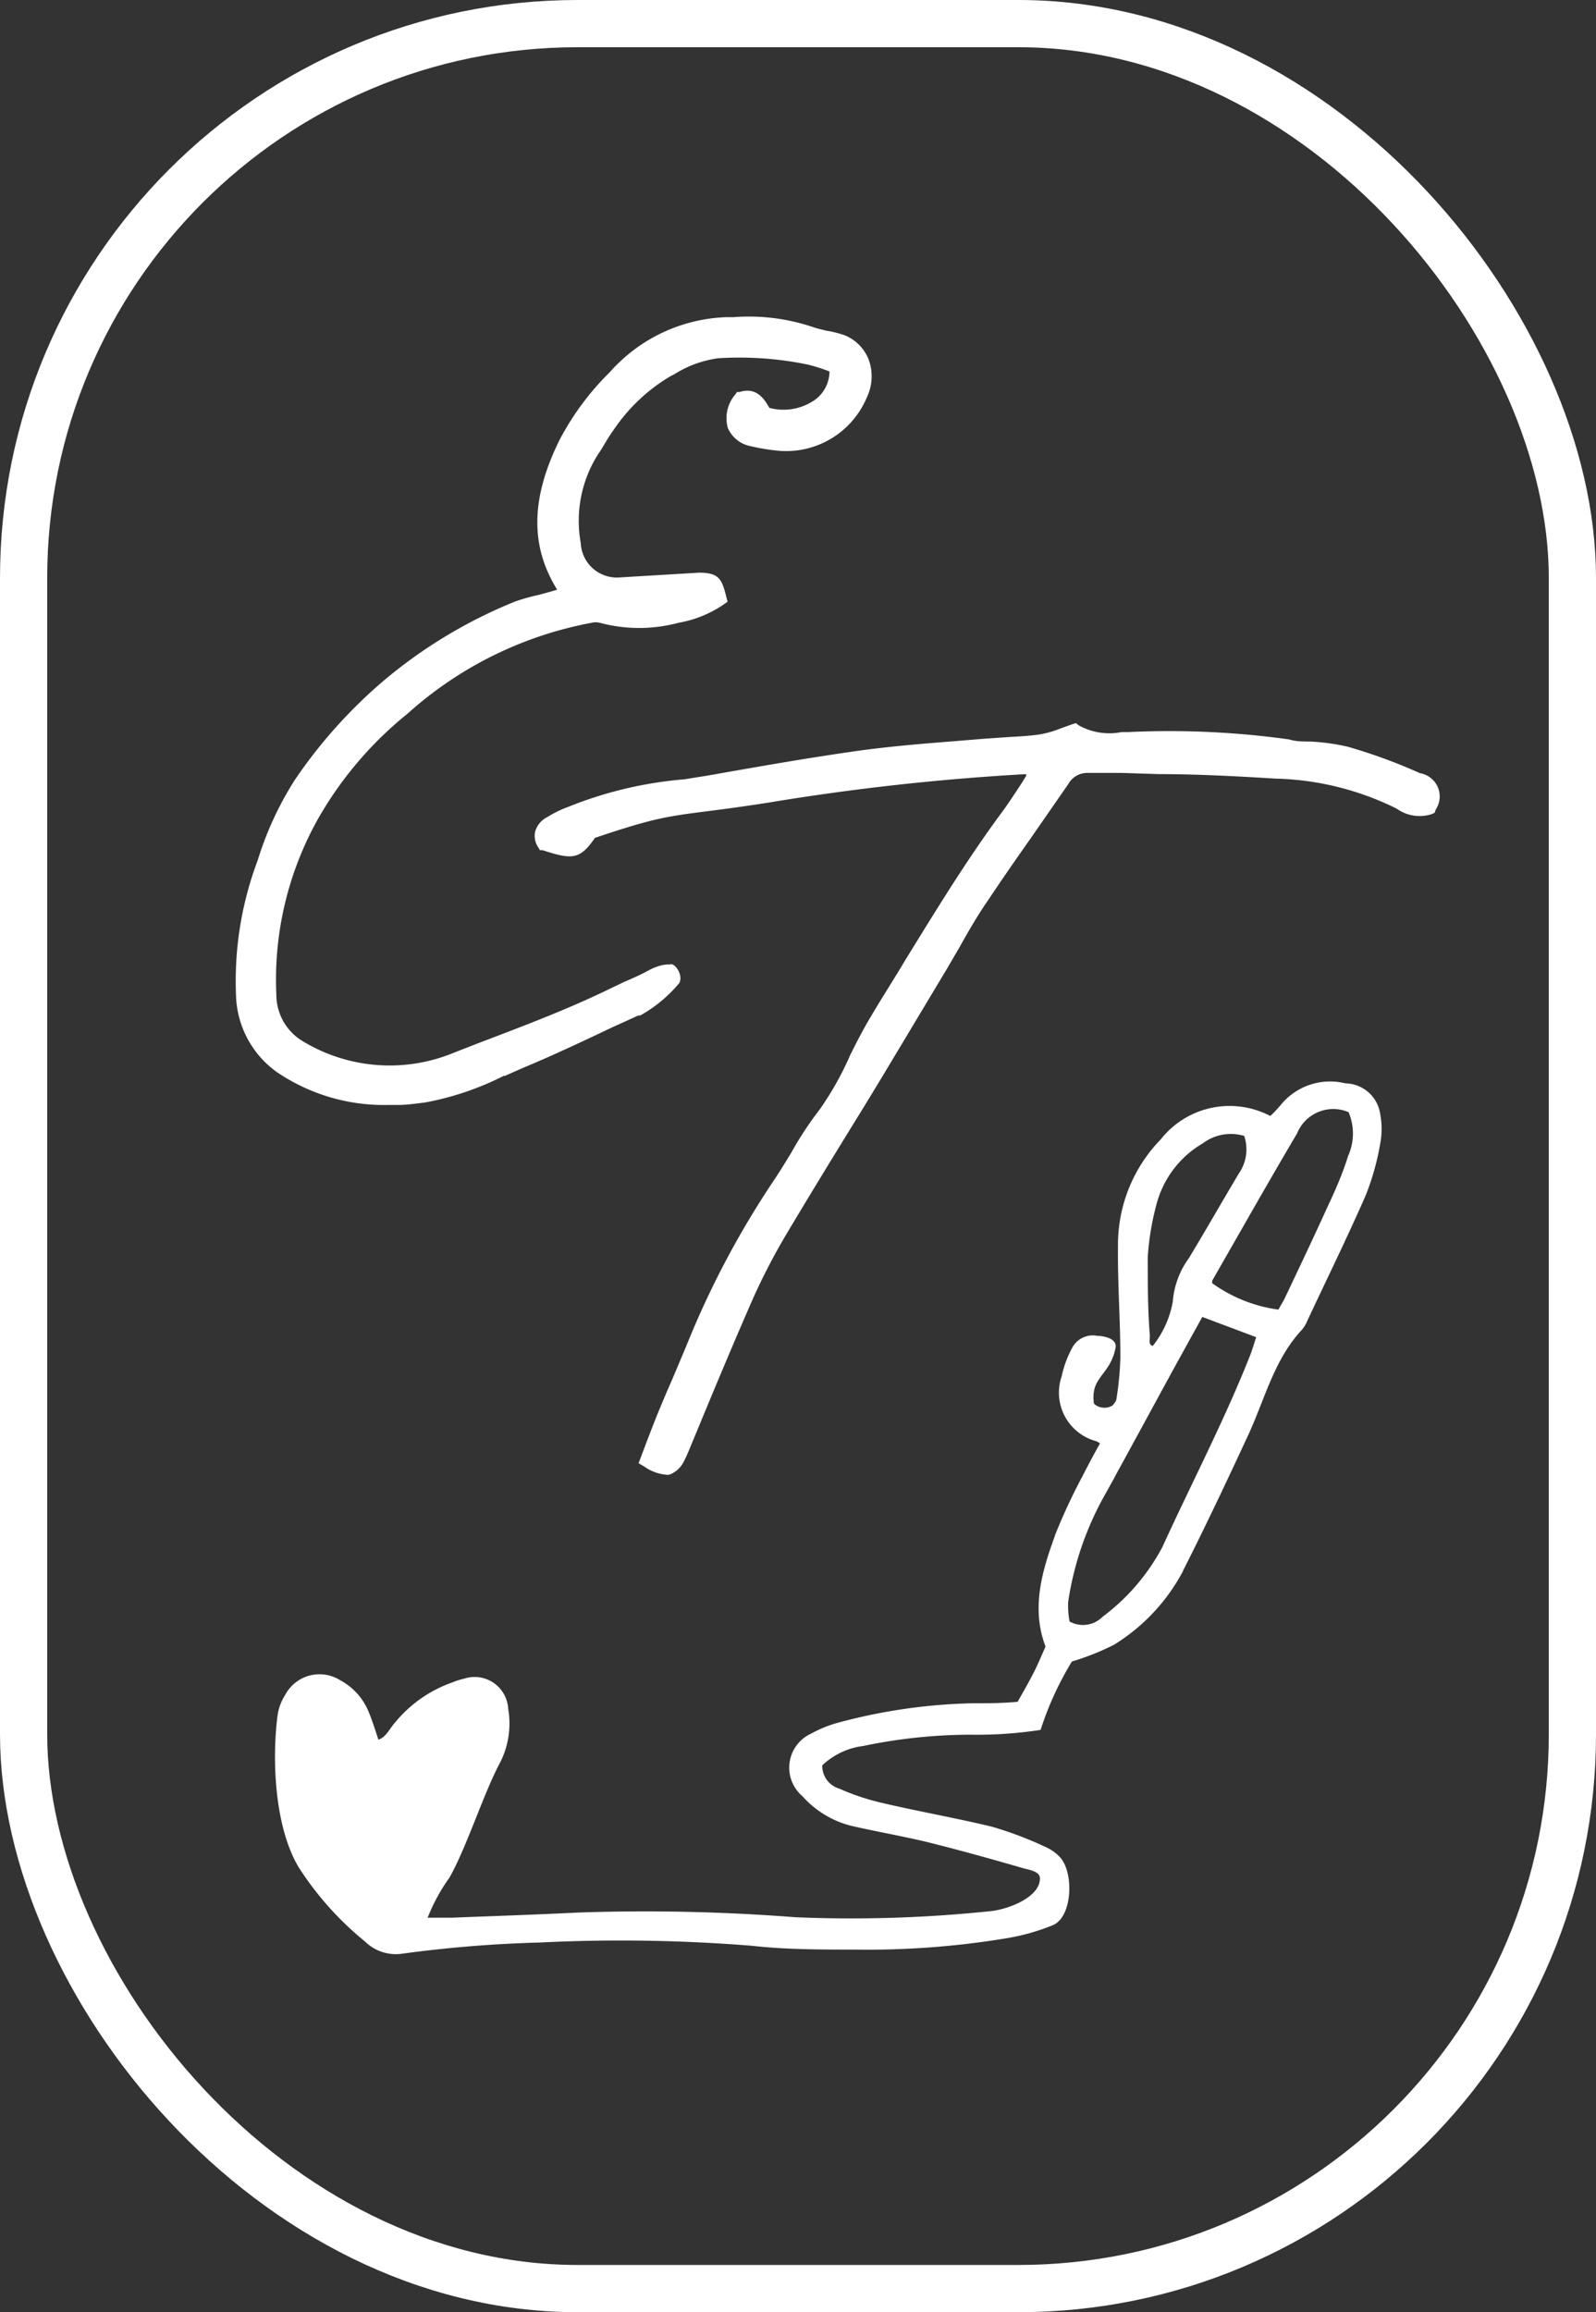
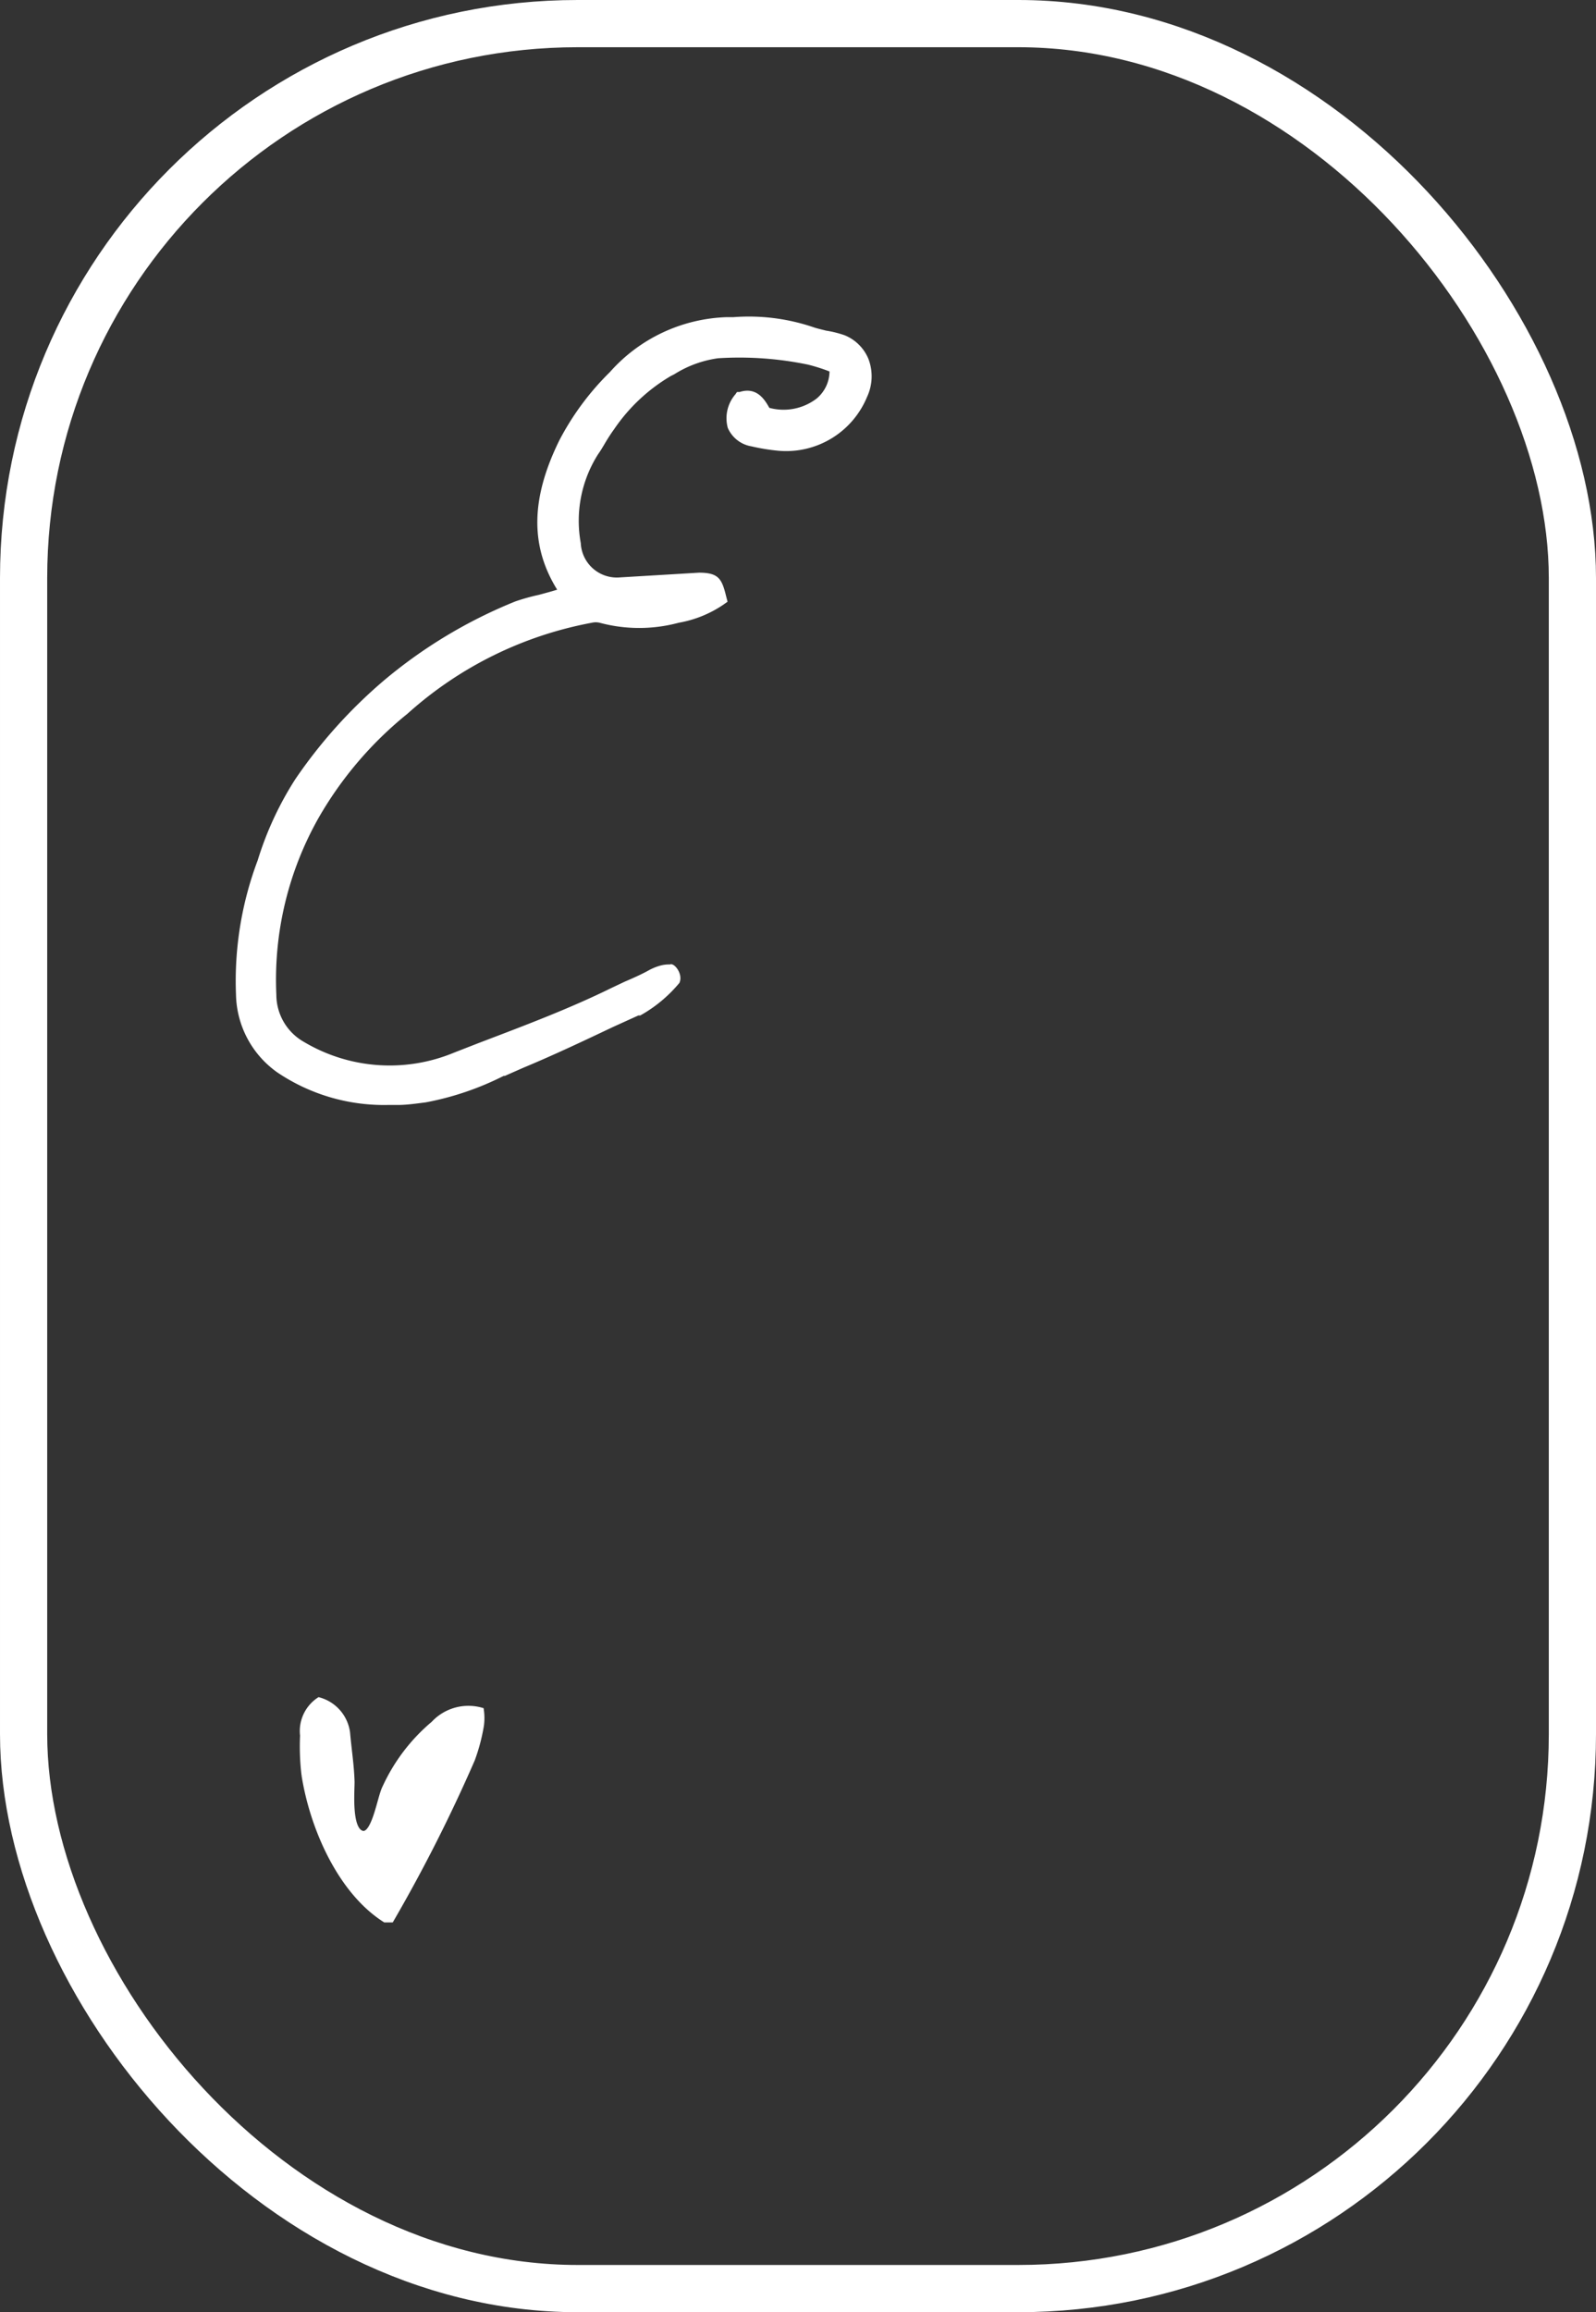
<svg xmlns="http://www.w3.org/2000/svg" viewBox="0 0 67.63 97.91">
  <rect x="0" y="0" width="67.63" height="97.91" fill="#333333" stroke="none" />
  <defs>
    <style>.cls-1,.cls-2{fill:#fff;}.cls-1,.cls-3{stroke:#fff;stroke-miterlimit:10;}.cls-1{stroke-width:0.25px;}.cls-3{fill:none;stroke-width:2px;}</style>
  </defs>
  <title>Asset 20</title>
  <g id="Layer_2" data-name="Layer 2">
    <g id="Layer_1-2" data-name="Layer 1">
      <path class="cls-1" d="M18.38,73a2,2,0,0,1,2-.57,2.32,2.32,0,0,1,0,.64A7.85,7.85,0,0,1,20,74.5a66.16,66.16,0,0,1-3.43,6.78c-.15,0-.21,0-.25,0-1.89-1.2-3.07-3.89-3.42-6.13a10.2,10.2,0,0,1-.06-1.66A1.57,1.57,0,0,1,13.52,72a1.65,1.65,0,0,1,1.19,1.38c.06.69.17,1.38.19,2.07,0,.47-.13,2,.42,2.19s.78-1.5,1-1.93A7.72,7.72,0,0,1,18.38,73Z" />
-       <path class="cls-1" d="M52.82,48a2.1,2.1,0,0,0-1.92.31,4.35,4.35,0,0,0-2,2.6,11.6,11.6,0,0,0-.39,2.32c0,1.11,0,2.23.09,3.34,0,.19-.1.48.29.57a4.32,4.32,0,0,0,.93-2,3.46,3.46,0,0,1,.66-1.79c.72-1.19,1.41-2.4,2.12-3.59A1.91,1.91,0,0,0,52.82,48ZM20.39,72.41a2,2,0,0,0-2,.57,7.72,7.72,0,0,0-2.08,2.75c-.2.43-.28,2.12-1,1.93s-.41-1.72-.42-2.19c0-.69-.13-1.38-.19-2.07A1.65,1.65,0,0,0,13.52,72a1.57,1.57,0,0,0-.72,1.46,10.2,10.2,0,0,0,.06,1.66c.35,2.24,1.53,4.93,3.42,6.13,0,0,.1,0,.25,0A66.16,66.16,0,0,0,20,74.5a7.85,7.85,0,0,0,.44-1.45A2.32,2.32,0,0,0,20.39,72.41ZM57.24,49a2.43,2.43,0,0,0,0-2,1.78,1.78,0,0,0-2.39.94c-1.23,2.08-2.41,4.17-3.61,6.26,0,0,0,.09,0,.2a6.37,6.37,0,0,0,3,1.19c.14-.26.27-.45.36-.66.6-1.26,1.19-2.51,1.77-3.78C56.67,50.51,57,49.78,57.24,49ZM45.14,67.81a3.68,3.68,0,0,0,.07.93,1.29,1.29,0,0,0,1.59-.18,9,9,0,0,0,2.57-3c1.25-2.74,2.65-5.4,3.75-8.2.09-.25.16-.5.27-.81l-2.5-.94-1.21,2.19c-1,1.83-2,3.68-3,5.49A13.33,13.33,0,0,0,45.14,67.81Zm.2,2.44A13.58,13.58,0,0,0,44,73.14a17.64,17.64,0,0,1-2.88.19,22.56,22.56,0,0,0-4.56.48,3.2,3.2,0,0,0-1.84.89,1.13,1.13,0,0,0,.81,1.16,9.93,9.93,0,0,0,1.84.61c1.53.36,3.09.63,4.62,1a15.14,15.14,0,0,1,2.21.83,1.82,1.82,0,0,1,.58.38c.6.57.54,2.39-.2,2.72a9,9,0,0,1-2,.56,35.93,35.93,0,0,1-6.38.47c-1.44,0-2.88,0-4.32-.16a69.58,69.58,0,0,0-9-.14,53.92,53.92,0,0,0-5.82.47,1.74,1.74,0,0,1-1.51-.48A13.21,13.21,0,0,1,12.76,79c-1-1.68-1.12-4.5-.87-6.38a2.07,2.07,0,0,1,.3-.78,1.52,1.52,0,0,1,2.15-.59,2.54,2.54,0,0,1,1.18,1.32c.16.39.28.79.43,1.24.46-.06.62-.49.87-.77a5.36,5.36,0,0,1,2.36-1.67,3.27,3.27,0,0,1,.53-.17,1.3,1.3,0,0,1,1.7,1.17,3.53,3.53,0,0,1-.31,2.17c-.71,1.31-1.43,3.61-2.16,4.9a7.91,7.91,0,0,0-1,1.89c.45,0,.81,0,1.17,0,1.81-.07,3.62-.13,5.43-.22a82.38,82.38,0,0,1,9.16.2A56.68,56.68,0,0,0,42,81.05c.71-.07,2.2-.59,2.19-1.51,0-.42-.56-.48-.83-.56-1.34-.39-2.68-.76-4-1.09-1.08-.26-2.18-.45-3.27-.7a4,4,0,0,1-2-1.22,1.46,1.46,0,0,1,.34-2.45,5.09,5.09,0,0,1,1-.42,23.54,23.54,0,0,1,5.77-.85c.65,0,1.3,0,2-.07.25-.45.48-.84.69-1.25s.35-.76.55-1.2c-.65-1.65-.14-3.25.44-4.82A24.86,24.86,0,0,1,46,62.53c.25-.49.52-1,.78-1.45a2.08,2.08,0,0,0-.28-.17,2,2,0,0,1-1.39-2.6,4.32,4.32,0,0,1,.43-1.17.86.86,0,0,1,.94-.45c.23,0,.72.09.67.35-.22,1.17-1.11,1.19-.91,2.46a.78.78,0,0,0,1,.1c.06-.09.18-.2.19-.33a13.39,13.39,0,0,0,.17-1.79c0-1.58-.12-3.15-.1-4.73a6.26,6.26,0,0,1,1.78-4.42,3.59,3.59,0,0,1,4.57-.92,6.06,6.06,0,0,0,.55-.58A2.57,2.57,0,0,1,57,46a1.39,1.39,0,0,1,1.36,1.18,3.24,3.24,0,0,1,0,1.24,10.64,10.64,0,0,1-.6,2.14c-.78,1.78-1.64,3.53-2.47,5.3a1.31,1.31,0,0,1-.21.36c-1.18,1.26-1.58,2.91-2.27,4.43-.93,2-1.87,4-2.89,6a8,8,0,0,1-2.78,2.89A10.63,10.63,0,0,1,45.34,70.25Z" />
-       <path class="cls-2" d="M60.17,32.74a22.73,22.73,0,0,0-3.06-1.12,8.9,8.9,0,0,0-1.61-.22c-.29,0-.59,0-.88-.09A36.66,36.66,0,0,0,47.81,31l-.28,0a2.68,2.68,0,0,1-1.81-.28l-.13-.1-.16.05-.5.18a4.23,4.23,0,0,1-.88.25c-.47.07-1,.09-1.45.12l-1,.07-1.33.11c-1.27.1-2.59.21-3.89.39-2.13.3-4.29.68-6.38,1.05L29,33a16.85,16.85,0,0,0-4.93,1.17,4.67,4.67,0,0,0-.88.43,1,1,0,0,0-.51.6.87.87,0,0,0,.14.7l.06.1.11,0c1.25.41,1.58.41,2.22-.52,3.43-1.16,3.28-.86,7.27-1.48a101.58,101.58,0,0,1,11-1.22.22.22,0,0,1,0,.08l-.18.29c-.3.46-.6.92-.93,1.36-1.47,2-2.74,4.09-4,6.13-.48.81-1,1.61-1.47,2.41-.32.53-.6,1.08-.87,1.62A13.06,13.06,0,0,1,34.72,47a14.45,14.45,0,0,0-1.19,1.81c-.25.41-.5.82-.77,1.22A38,38,0,0,0,29.08,57l-.59,1.4c-.2.45-.39.9-.58,1.36s-.36.91-.53,1.35l-.32.85.24.14a1.85,1.85,0,0,0,.88.34.46.46,0,0,0,.2,0,1.13,1.13,0,0,0,.6-.56c.11-.21.2-.43.29-.65l.83-2c.58-1.39,1.17-2.79,1.78-4.18a26.41,26.41,0,0,1,1.45-2.8c.81-1.36,1.64-2.72,2.47-4.07.58-.94,1.16-1.88,1.73-2.83s1.2-2,1.8-3L40.14,41l.53-.91c.38-.68.78-1.37,1.22-2,.58-.87,1.17-1.72,1.77-2.57l1.61-2.32a.91.91,0,0,1,.84-.47l.52,0c.31,0,.62,0,.92,0l1.57.05c1.62,0,3.29.09,4.93.19a12.2,12.2,0,0,1,5.13,1.27,1.67,1.67,0,0,0,1.47.24l.14-.06.05-.14A1,1,0,0,0,60.17,32.74Z" />
      <path class="cls-2" d="M27.05,43l.08,0a5.86,5.86,0,0,0,1.66-1.38c.17-.37-.22-.87-.4-.78a1.4,1.4,0,0,0-.45.06,2.28,2.28,0,0,0-.47.2c-.31.17-.65.32-1,.47l-.57.27c-1.77.87-3.63,1.57-5.44,2.26l-.21.08-1,.39a7.11,7.11,0,0,1-6.37-.45,2.3,2.3,0,0,1-1.17-2,13.92,13.92,0,0,1,1.82-7.54,15.7,15.7,0,0,1,3.74-4.36,16.05,16.05,0,0,1,7.81-3.85.73.73,0,0,1,.33,0,6.45,6.45,0,0,0,3.35,0,4.85,4.85,0,0,0,1.87-.75l.2-.14-.06-.23c-.18-.74-.32-1-1.15-1l-3.35.2A1.53,1.53,0,0,1,24.61,23a5.26,5.26,0,0,1,.73-3.76c.1-.14.19-.29.29-.46s.25-.41.39-.6a7.5,7.5,0,0,1,2.41-2.26l.14-.07a4.67,4.67,0,0,1,1.86-.68,14.34,14.34,0,0,1,3.81.27,7.75,7.75,0,0,1,.78.24l.13.05a1.51,1.51,0,0,1-.55,1.15,2.31,2.31,0,0,1-2,.39l0,0c-.18-.32-.52-.91-1.26-.67l-.11,0-.07.1a1.55,1.55,0,0,0-.32,1.42,1.33,1.33,0,0,0,1,.78,8.5,8.5,0,0,0,1.18.19,3.71,3.71,0,0,0,3.72-2.28,2.06,2.06,0,0,0,.06-1.61,1.84,1.84,0,0,0-1-1A4.43,4.43,0,0,0,35,14c-.19-.05-.38-.09-.55-.15a8.51,8.51,0,0,0-3.37-.42h-.29a6.91,6.91,0,0,0-4.95,2.33,11.5,11.5,0,0,0-2.14,2.89c-1.21,2.46-1.24,4.47-.09,6.32l-.34.1-.44.12a8.69,8.69,0,0,0-1,.28,20.66,20.66,0,0,0-5.58,3.36A21,21,0,0,0,12.51,33a13.93,13.93,0,0,0-1.59,3.43A14.48,14.48,0,0,0,10,42.11a4.13,4.13,0,0,0,1.75,3.3,8.08,8.08,0,0,0,4.66,1.38h.44c.39,0,.79-.06,1.19-.11a12.36,12.36,0,0,0,3.3-1.12l.05,0,.77-.34c1.3-.54,2.63-1.17,3.81-1.73Z" />
      <rect class="cls-3" x="1" y="1" width="65.63" height="95.91" rx="23.48" />
    </g>
  </g>
</svg>